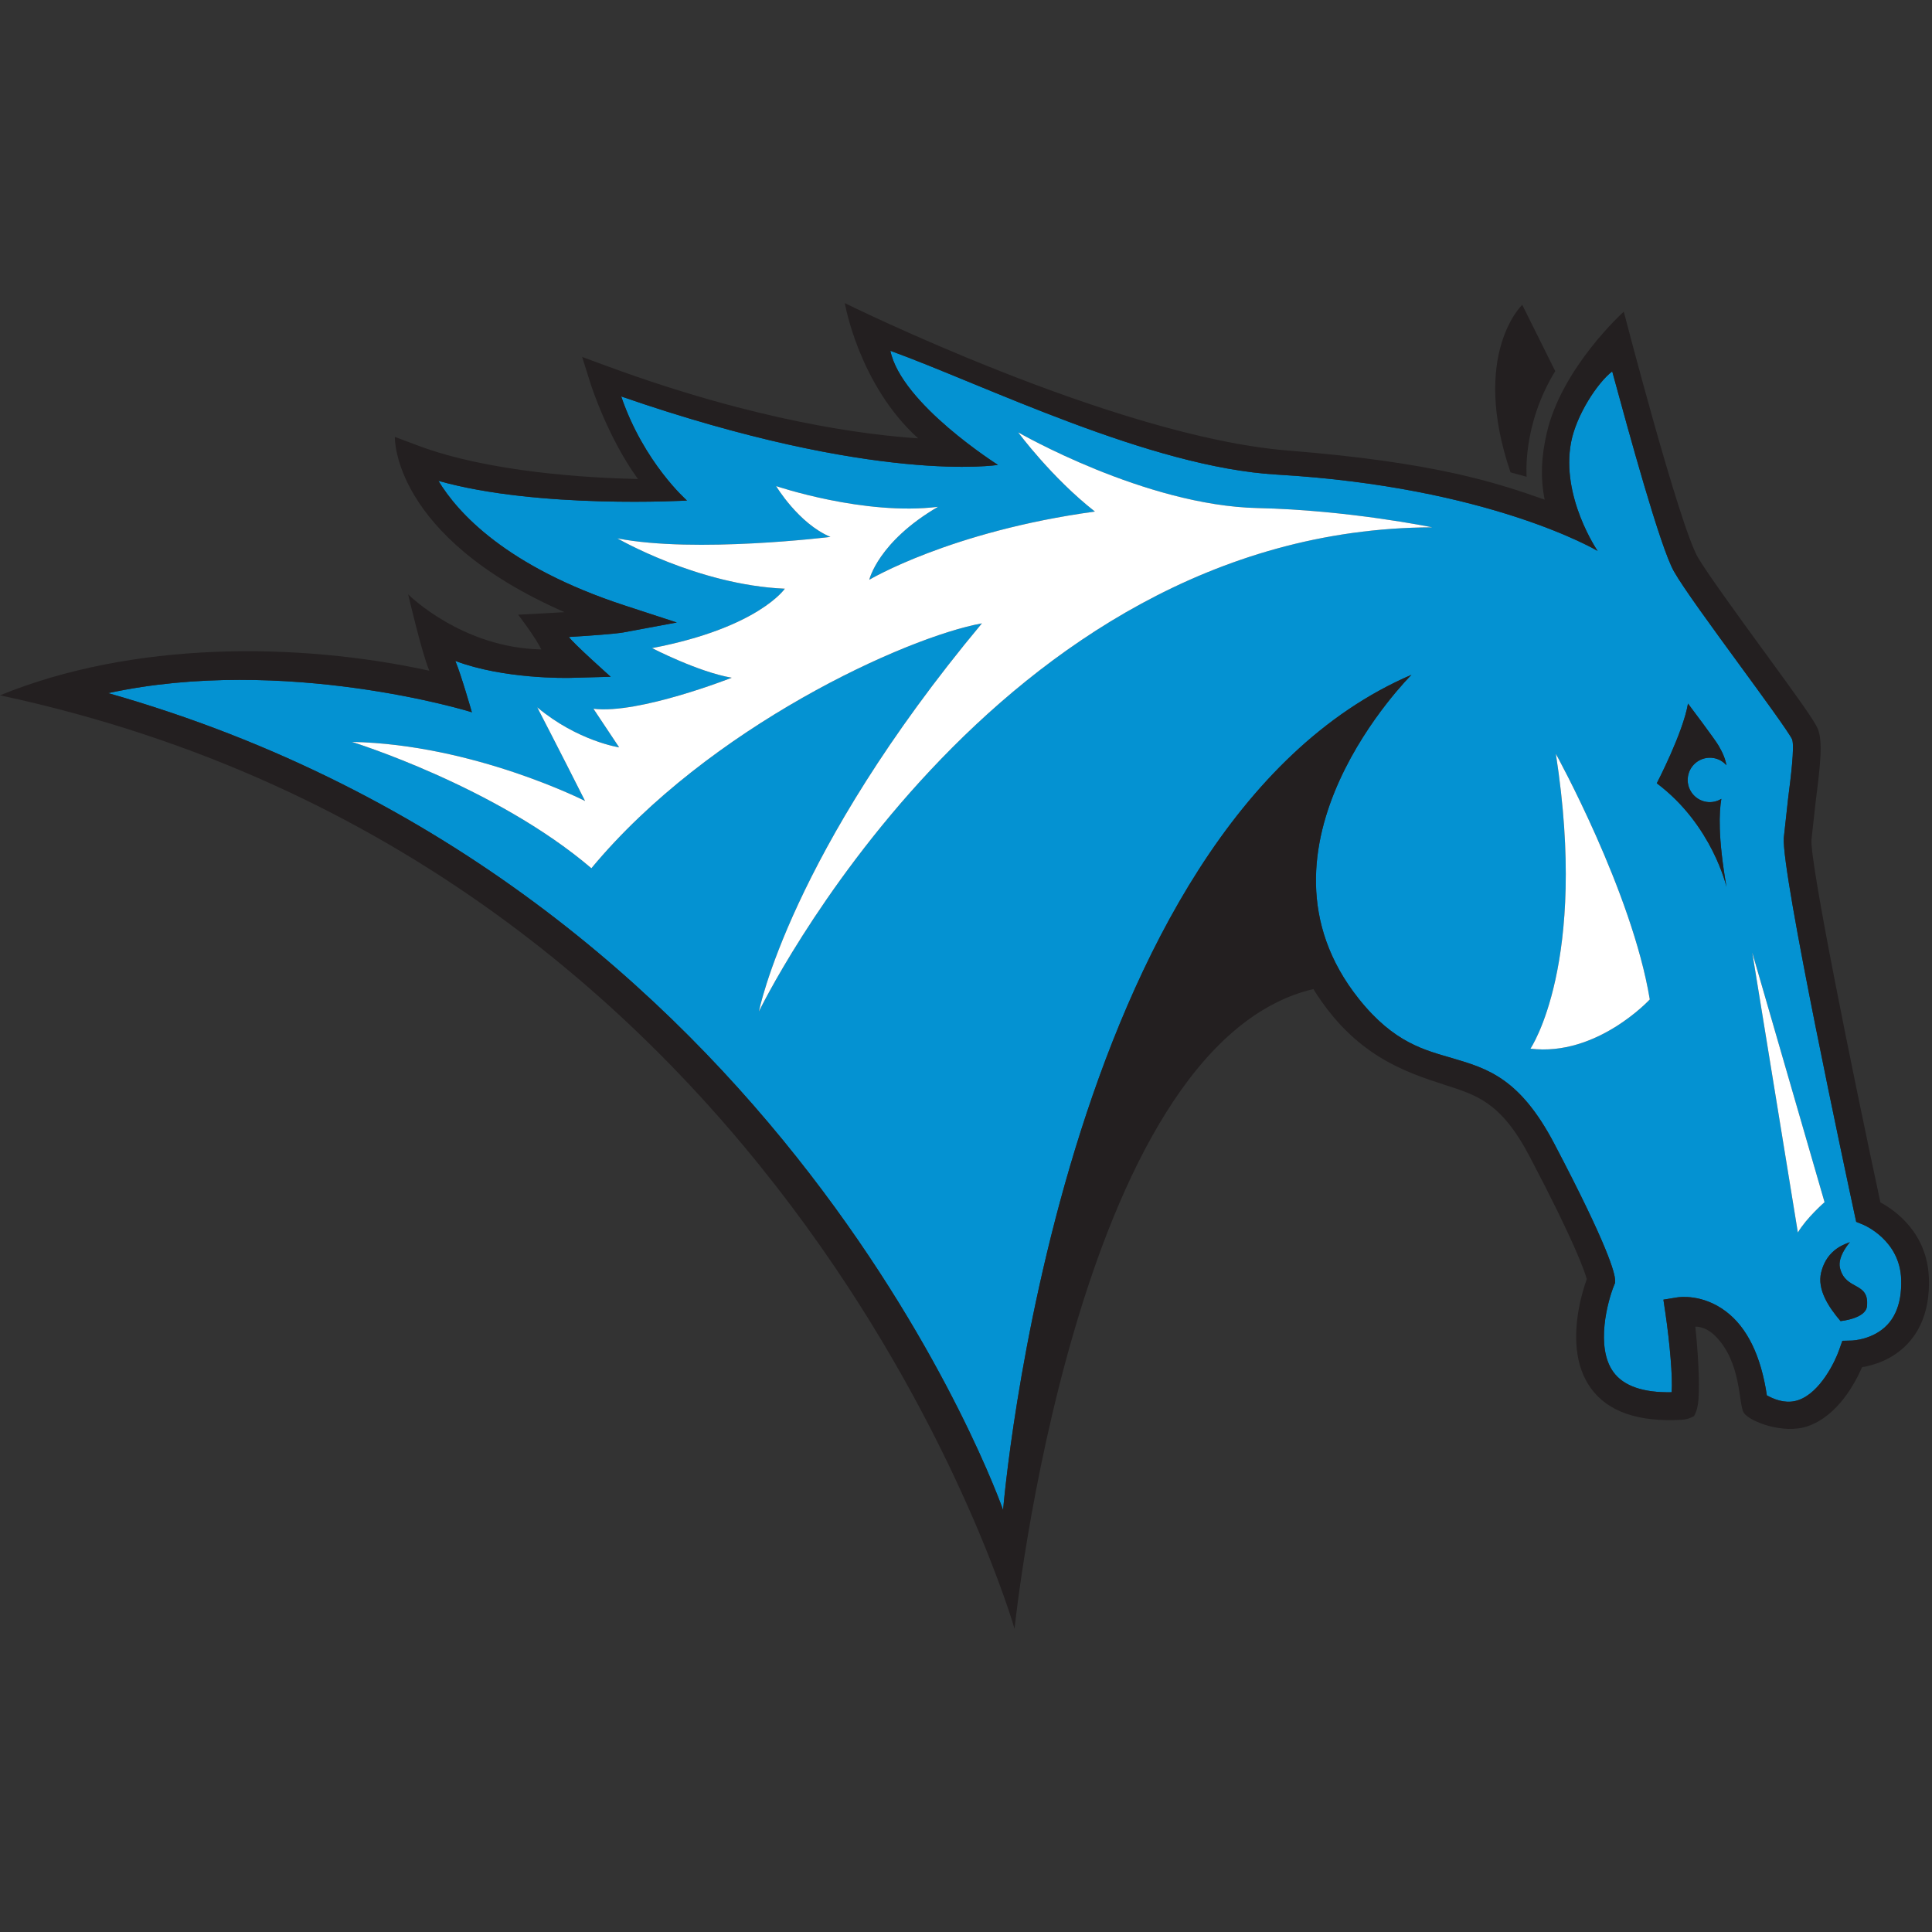
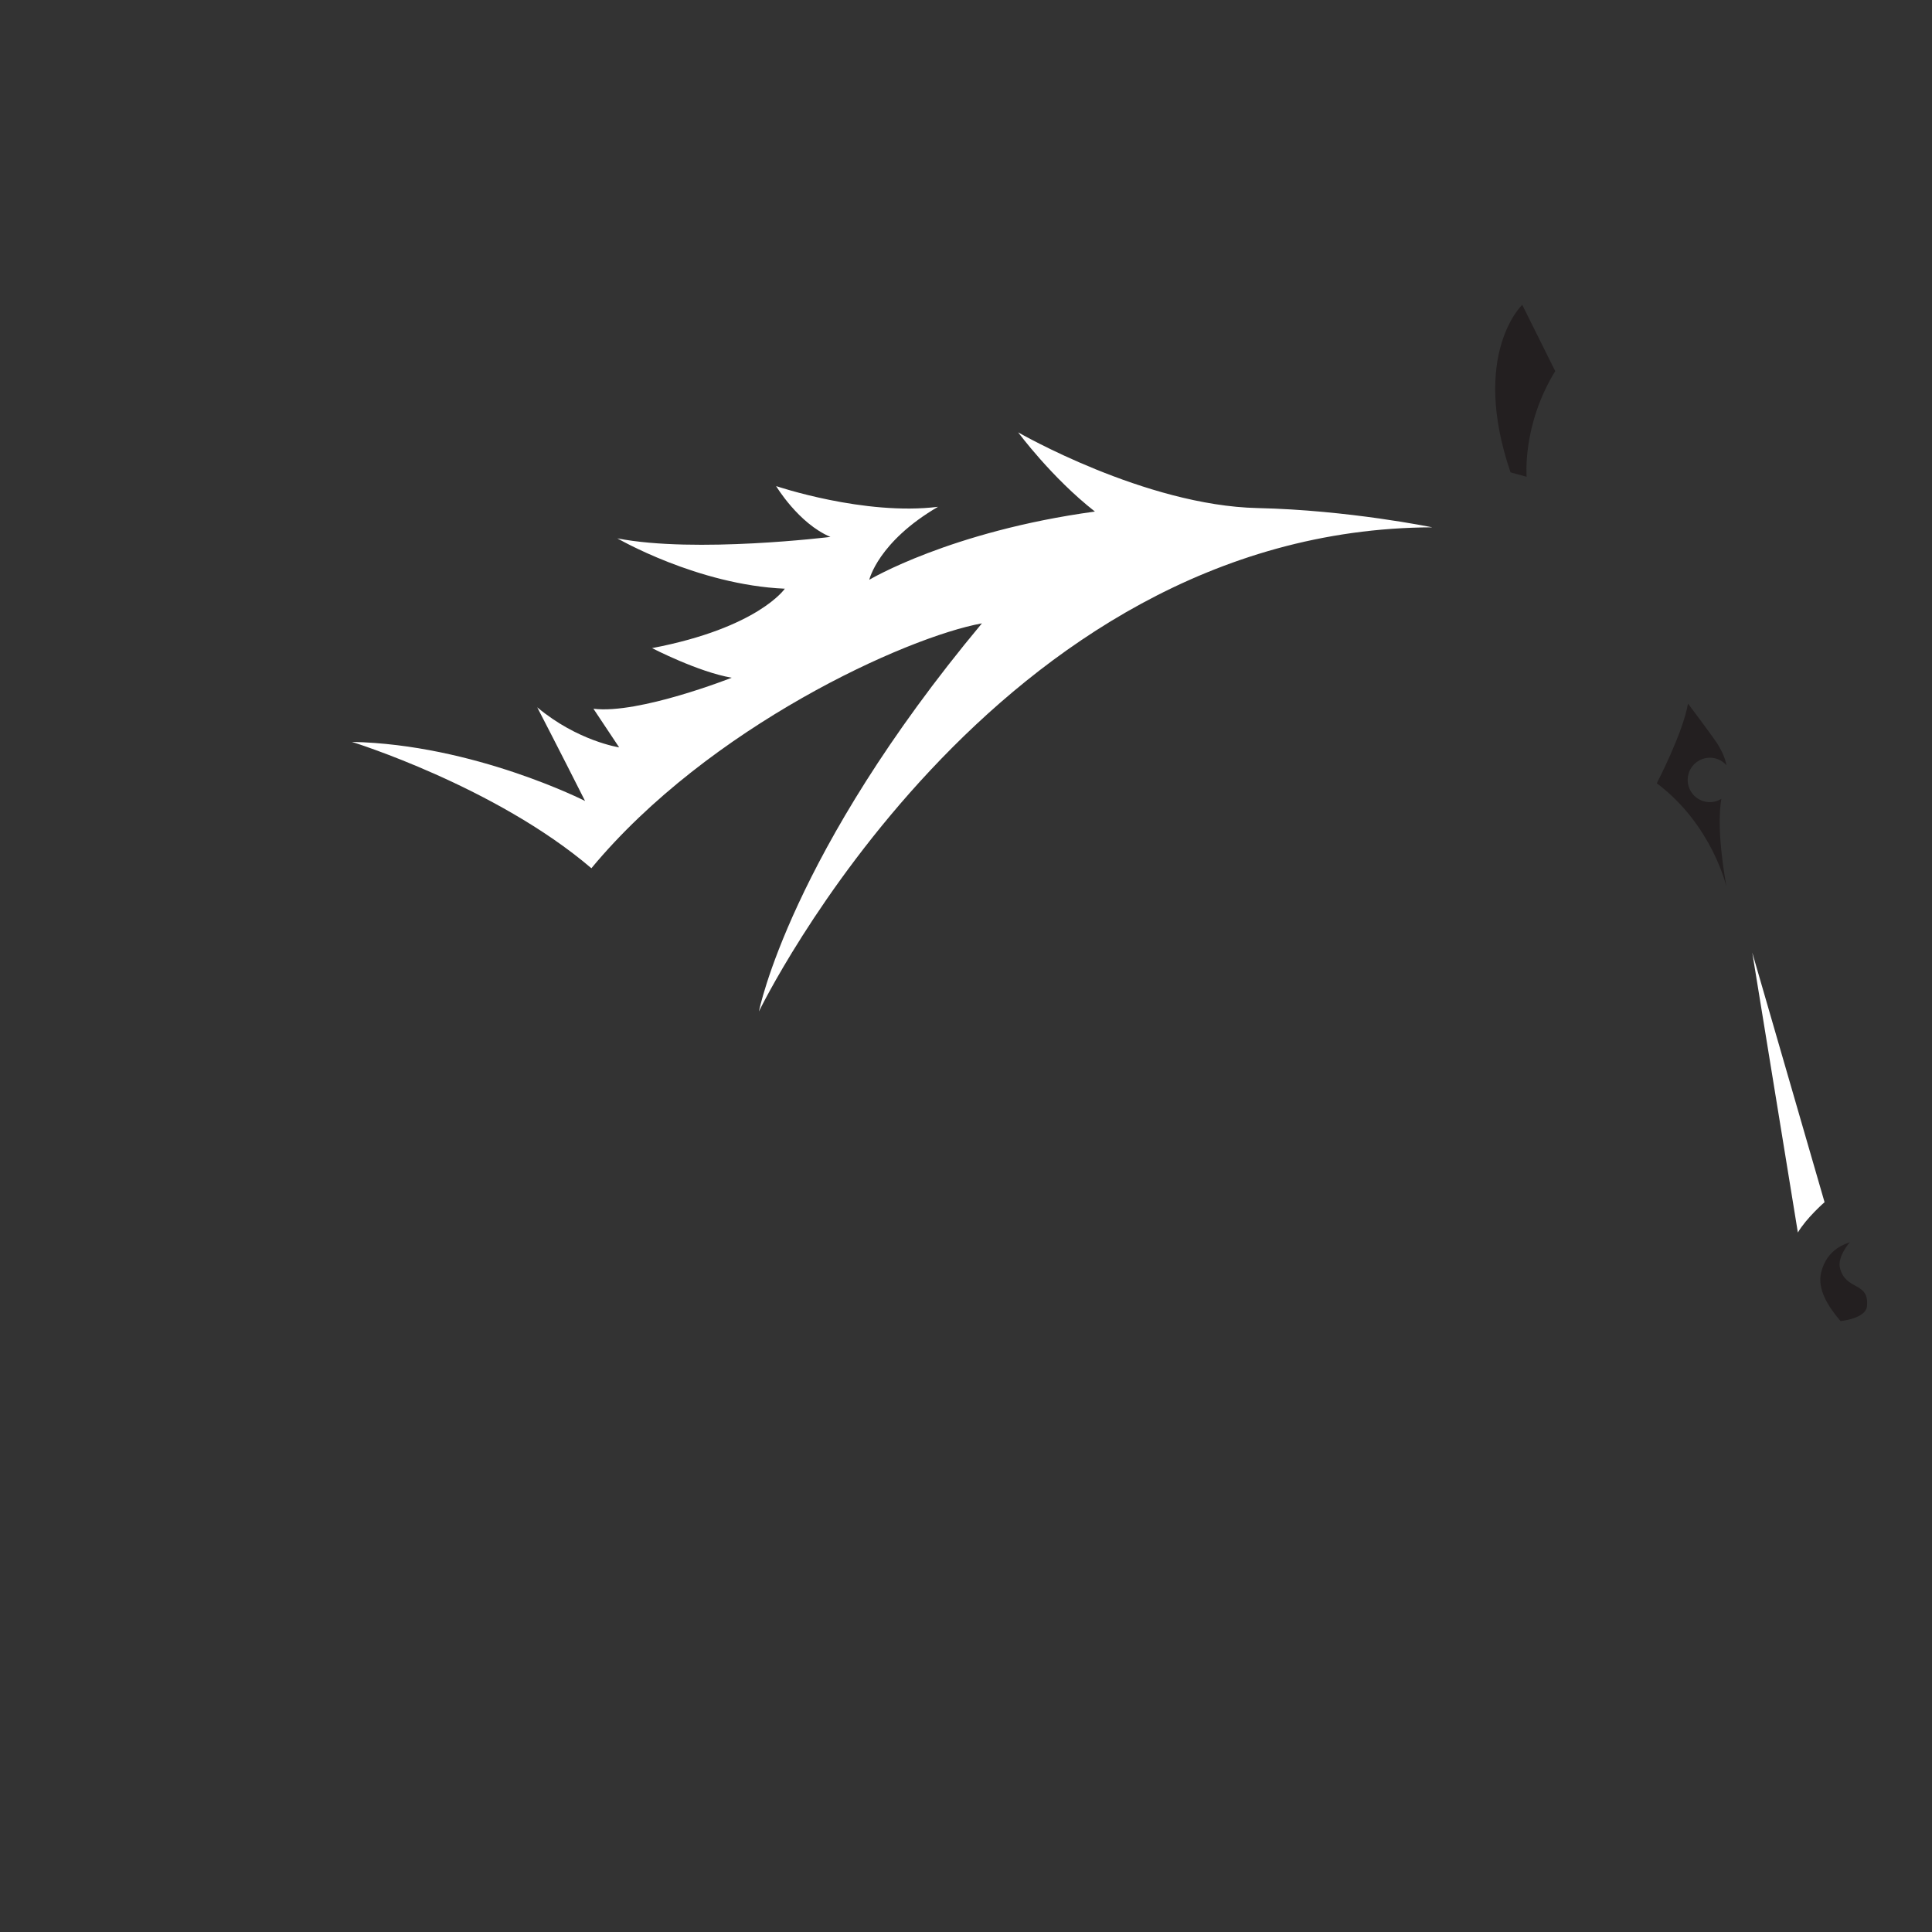
<svg xmlns="http://www.w3.org/2000/svg" width="200px" height="200px" viewBox="0 0 200 200" version="1.1">
  <rect x="0" y="0" width="200" height="200" fill="#333333" stroke="none" />
  <title>colby-sawyer</title>
  <desc>Created with Sketch.</desc>
  <g id="colby-sawyer" stroke="none" stroke-width="1" fill="none" fill-rule="evenodd">
    <g id="colby-sawyer_BGL">
      <g id="colby-sawyer" transform="translate(0, 31)">
        <g id="g10" transform="translate(99.937, 68.806) scale(-1, 1) rotate(-180) translate(-99.937, -68.806) translate(0, 0.005)" fill-rule="nonzero">
          <g id="g12">
-             <path d="M193.269,33.383 C193.142,32.096 190.532,31.848 190.532,31.848 C189.283,33.314 188.103,35.118 188.523,36.874 C189.132,39.429 191.257,39.884 191.502,40.02 C191.502,40.02 190.184,38.538 190.471,37.354 C191.052,34.957 193.523,35.982 193.269,33.383 L193.269,33.383 Z M186.114,41.018 L181.394,69.995 L188.878,44.157 C188.878,44.157 187.017,42.54 186.114,41.018 L186.114,41.018 Z M171.509,87.524 C171.509,87.524 174.228,92.742 174.741,95.774 C174.741,95.774 177.592,91.995 177.92,91.396 C178.365,90.637 178.616,89.996 178.72,89.388 C178.384,89.767 177.929,90.044 177.392,90.135 C176.138,90.347 174.952,89.504 174.741,88.252 C174.529,87 175.371,85.813 176.625,85.601 C177.19,85.505 177.737,85.633 178.193,85.909 C177.963,84.563 177.823,81.989 178.726,76.787 C178.726,76.787 177.271,83.199 171.509,87.524 L171.509,87.524 Z M158.43,60.05 C158.43,60.05 164.435,68.864 161.062,90.57 C161.062,90.57 168.943,76.312 170.786,65.144 C170.786,65.144 165.312,59.206 158.43,60.05 Z M78.564,63.901 C78.564,63.901 81.755,80.223 101.648,104.079 C93.82,102.652 73.396,93.398 61.22,78.727 C51.281,87.21 36.427,91.807 36.427,91.807 C49.048,91.547 60.566,85.69 60.566,85.69 C57.855,91.067 55.614,95.386 55.614,95.386 C59.793,91.889 64.094,91.239 64.094,91.239 L61.432,95.238 C66.133,94.651 75.749,98.449 75.749,98.449 C72.299,99.033 67.502,101.514 67.502,101.514 C78.5,103.619 81.245,107.665 81.245,107.665 C72.202,108.056 63.909,112.875 63.909,112.875 C71.99,111.298 85.966,113.026 85.966,113.026 C82.654,114.422 80.344,118.287 80.344,118.287 C80.344,118.287 89.475,115.192 97.105,116.143 C90.893,112.517 89.987,108.588 89.987,108.588 C89.987,108.588 98.387,113.61 113.345,115.651 C108.858,119.162 105.401,123.85 105.401,123.85 C105.401,123.85 118.527,116.268 130.189,116.012 C139.606,115.805 148.266,114.018 148.266,114.018 C102.745,113.876 78.564,63.901 78.564,63.901 L78.564,63.901 Z M192.858,41.836 L192.153,42.125 L191.993,42.862 C191.216,46.473 184.41,78.226 184.658,81.877 L185.113,86.016 C185.368,88.009 185.793,91.347 185.52,92.066 C185.205,92.762 182.376,96.634 180.101,99.745 C177.218,103.692 174.235,107.77 173.283,109.46 C171.854,111.984 168.615,123.851 166.896,130.16 C165.339,128.962 163.182,125.62 162.644,122.854 C161.541,117.184 165.384,111.576 165.384,111.576 C165.384,111.576 154.288,118.196 132.189,119.476 C119.022,120.239 101.915,128.756 92.172,132.293 C93.31,126.795 103.31,120.481 103.31,120.481 C103.31,120.481 90.725,118.42 64.308,127.566 C66.652,120.695 71.117,116.792 71.117,116.792 C71.117,116.792 55.71,115.903 45.386,118.83 C47.346,115.582 52.356,109.948 64.706,105.916 L70.06,104.167 L64.522,103.137 C63.817,103.006 61.176,102.799 58.902,102.668 C59.147,102.184 63.219,98.547 63.219,98.547 L59.011,98.434 C58.665,98.425 52.127,98.295 47.135,100.189 C47.685,98.927 48.85,94.868 48.85,94.868 C48.754,94.932 29.478,100.821 11.203,96.854 C81.329,76.934 103.84,12.292 103.84,12.292 C103.84,12.292 109.627,83.064 146.116,98.751 C146.116,98.751 128.124,80.912 140.676,65.192 C144.34,60.602 147.528,59.897 150.413,59.044 C153.969,57.992 157.327,57.001 160.88,50.249 C166.548,39.465 167.181,36.762 167.191,36.101 L167.193,35.807 L167.085,35.538 C166.428,33.928 165.139,29.183 167.009,26.587 C168.07,25.116 170.116,24.425 173.049,24.482 C173.171,25.975 172.854,29.616 172.403,32.67 L172.196,34.069 L173.594,34.297 C173.855,34.342 176.244,34.671 178.654,32.856 C180.891,31.172 182.301,28.215 182.906,24.156 C184.098,23.506 185.176,23.326 186.175,23.672 C188.438,24.456 189.982,27.684 190.386,28.862 L190.721,29.808 L191.72,29.833 C191.74,29.836 193.905,29.908 195.37,31.456 C196.054,32.178 196.498,33.132 196.697,34.303 C196.791,34.866 196.829,35.482 196.81,36.146 C196.693,40.208 193.015,41.77 192.858,41.836 L192.858,41.836 Z" id="path14" fill="#0492D2" />
            <path d="M158.035,119.251 C158.037,119.316 157.573,124.628 160.998,130.187 L157.58,137.054 C157.58,137.054 152.19,131.961 156.37,119.708 L158.035,119.251" id="path16" fill="#231F20" />
-             <path d="M158.43,60.05 C165.312,59.206 170.786,65.144 170.786,65.144 C168.943,76.312 161.062,90.57 161.062,90.57 C164.435,68.864 158.43,60.05 158.43,60.05" id="path18" fill="#FFFFFF" />
            <path d="M190.471,37.354 C190.184,38.538 191.502,40.02 191.502,40.02 C191.257,39.884 189.132,39.429 188.523,36.874 C188.103,35.118 189.283,33.314 190.532,31.848 C190.532,31.848 193.142,32.096 193.269,33.383 C193.523,35.982 191.052,34.957 190.471,37.354" id="path20" fill="#231F20" />
-             <path d="M196.697,34.303 C196.498,33.132 196.054,32.178 195.37,31.456 C193.905,29.908 191.74,29.836 191.72,29.833 L190.721,29.808 L190.386,28.862 C189.982,27.684 188.438,24.456 186.175,23.672 C185.176,23.326 184.098,23.506 182.906,24.156 C182.301,28.215 180.891,31.172 178.654,32.856 C176.244,34.671 173.855,34.342 173.594,34.297 L172.196,34.069 L172.403,32.67 C172.854,29.616 173.171,25.975 173.049,24.482 C170.116,24.425 168.07,25.116 167.009,26.587 C165.139,29.183 166.428,33.928 167.085,35.538 L167.193,35.807 L167.191,36.101 C167.181,36.762 166.548,39.465 160.88,50.249 C157.327,57.001 153.969,57.992 150.413,59.044 C147.528,59.897 144.34,60.602 140.676,65.192 C128.124,80.912 146.116,98.751 146.116,98.751 C109.627,83.064 103.84,12.292 103.84,12.292 C103.84,12.292 81.329,76.934 11.203,96.854 C29.478,100.821 48.754,94.932 48.85,94.868 C48.85,94.868 47.685,98.927 47.135,100.189 C52.127,98.295 58.665,98.425 59.011,98.434 L63.219,98.547 C63.219,98.547 59.147,102.184 58.902,102.668 C61.176,102.799 63.817,103.006 64.522,103.137 L70.06,104.167 L64.706,105.916 C52.356,109.948 47.346,115.582 45.386,118.83 C55.71,115.903 71.117,116.792 71.117,116.792 C71.117,116.792 66.652,120.695 64.308,127.566 C90.725,118.42 103.31,120.481 103.31,120.481 C103.31,120.481 93.31,126.795 92.172,132.293 C101.915,128.756 119.022,120.239 132.189,119.476 C154.288,118.196 165.384,111.576 165.384,111.576 C165.384,111.576 161.541,117.184 162.644,122.854 C163.182,125.62 165.339,128.962 166.896,130.16 C168.615,123.851 171.854,111.984 173.283,109.46 C174.235,107.77 177.218,103.692 180.101,99.745 C182.376,96.634 185.205,92.762 185.52,92.066 C185.793,91.347 185.368,88.009 185.113,86.016 L184.658,81.877 C184.41,78.226 191.216,46.473 191.993,42.862 L192.153,42.125 L192.858,41.836 C193.015,41.77 196.693,40.208 196.81,36.146 C196.829,35.482 196.791,34.866 196.697,34.303 L196.697,34.303 Z M194.659,44.137 C191.753,57.672 187.361,79.279 187.522,81.682 C187.522,81.684 187.962,85.653 187.962,85.653 C188.446,89.456 188.717,91.854 188.173,93.168 C187.829,94 186.157,96.328 182.42,101.442 C179.719,105.138 176.684,109.346 175.784,110.874 C173.847,114.157 168.093,136.342 168.093,136.342 C168.093,136.342 161.648,130.56 160.103,123.711 C159.56,121.304 159.442,119.25 159.9,116.885 C154.899,118.643 148.608,120.746 133.301,121.97 C115.388,123.403 87.455,137.229 87.455,137.229 C87.455,137.229 88.884,128.803 95.045,123.231 C89.516,123.591 78.295,125.033 63.008,130.647 L60.262,131.655 L61.143,128.866 C61.228,128.592 62.975,123.229 66.043,119.019 C60.973,119.128 50.678,119.704 43.293,122.473 L40.876,123.38 C40.876,123.38 40.509,113.097 58.439,105.235 C57.838,105.201 53.642,104.971 53.642,104.971 C53.642,104.971 55.485,102.573 56.029,101.38 C47.798,101.53 42.252,107.08 42.252,107.08 C42.252,107.08 43.679,100.948 44.444,99.175 C30.747,102.164 13.734,102.236 -4.5474734e-14,96.629 C82.458,78.997 105.024,0 105.024,0 C105.024,0 111.248,60.394 135.959,66.22 C140.247,59.32 145.443,57.643 149.598,56.289 C152.784,55.25 155.35,54.588 158.335,48.911 C163.044,39.956 164.051,36.969 164.264,36.192 C164.041,35.578 163.65,34.372 163.397,32.878 C162.987,30.449 162.953,27.307 164.674,24.916 C166.449,22.444 169.633,21.382 174.071,21.63 C174.824,21.671 175.348,22.005 175.348,22.005 C175.477,22.166 175.733,22.719 175.812,23.602 C176.05,26.271 175.499,31.266 175.499,31.266 C175.499,31.266 176.491,31.37 177.547,30.322 C180.326,27.565 179.938,23.228 180.525,22.342 C181.113,21.455 184.623,20.098 187.126,20.962 C190.261,22.043 192.06,25.464 192.76,27.074 C193.921,27.268 195.865,27.822 197.425,29.446 C198.527,30.6 199.232,32.058 199.527,33.807 C199.655,34.563 199.706,35.37 199.681,36.229 C199.543,40.982 196.163,43.324 194.659,44.137 L194.659,44.137 Z" id="path22" fill="#231F20" />
            <path d="M105.401,123.85 C105.401,123.85 108.858,119.162 113.345,115.651 C98.387,113.61 89.987,108.588 89.987,108.588 C89.987,108.588 90.893,112.517 97.105,116.143 C89.475,115.192 80.344,118.287 80.344,118.287 C80.344,118.287 82.654,114.422 85.966,113.026 C85.966,113.026 71.99,111.298 63.909,112.875 C63.909,112.875 72.202,108.056 81.245,107.665 C81.245,107.665 78.5,103.619 67.502,101.514 C67.502,101.514 72.299,99.033 75.749,98.449 C75.749,98.449 66.133,94.651 61.432,95.238 L64.094,91.239 C64.094,91.239 59.793,91.889 55.614,95.386 C55.614,95.386 57.855,91.067 60.566,85.69 C60.566,85.69 49.048,91.547 36.427,91.807 C36.427,91.807 51.281,87.21 61.22,78.727 C73.396,93.398 93.82,102.652 101.648,104.079 C81.755,80.223 78.564,63.901 78.564,63.901 C78.564,63.901 102.745,113.876 148.266,114.018 C148.266,114.018 139.606,115.805 130.189,116.012 C118.527,116.268 105.401,123.85 105.401,123.85" id="path24" fill="#FFFFFF" />
            <path d="M181.394,69.995 L186.114,41.018 C187.017,42.54 188.878,44.157 188.878,44.157 L181.394,69.995" id="path26" fill="#FFFFFF" />
            <path d="M178.193,85.909 C177.737,85.633 177.19,85.505 176.625,85.601 C175.371,85.813 174.529,87 174.741,88.252 C174.952,89.504 176.138,90.347 177.392,90.135 C177.929,90.044 178.384,89.767 178.72,89.388 C178.616,89.996 178.365,90.637 177.92,91.396 C177.592,91.995 174.741,95.774 174.741,95.774 C174.228,92.742 171.509,87.524 171.509,87.524 C177.271,83.199 178.726,76.787 178.726,76.787 C177.823,81.989 177.963,84.563 178.193,85.909" id="path28" fill="#231F20" />
          </g>
        </g>
      </g>
    </g>
  </g>
</svg>